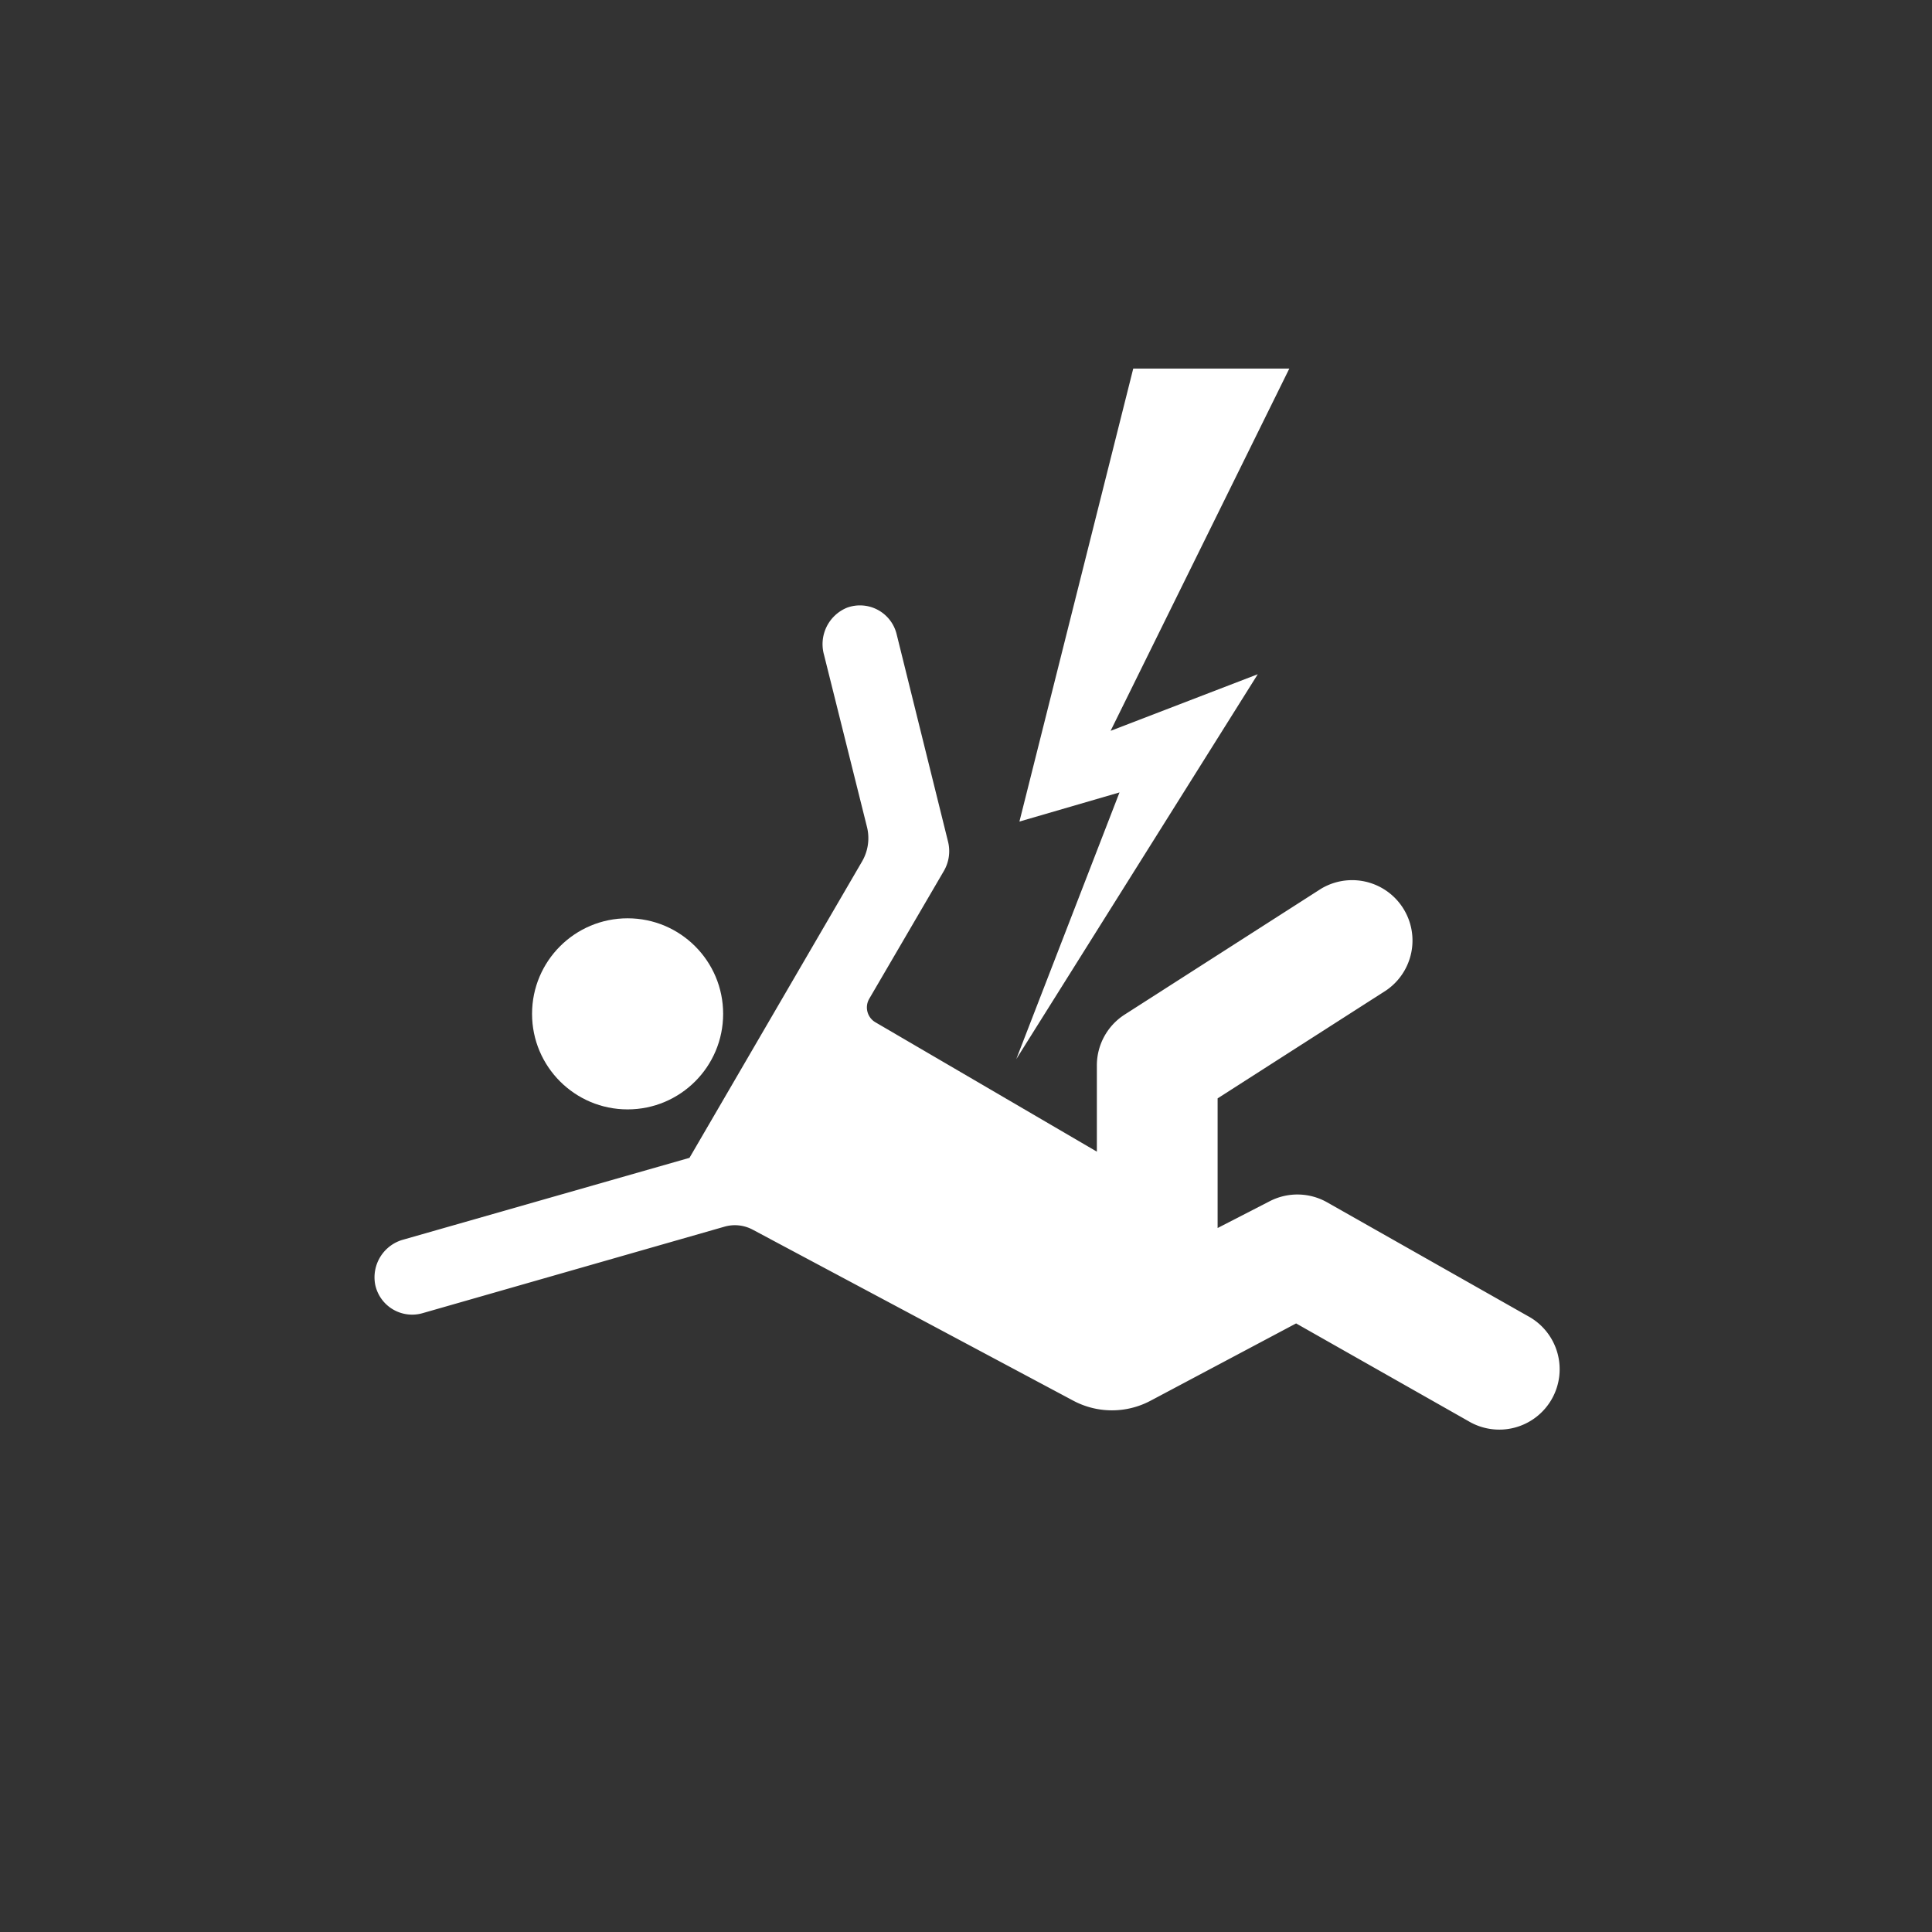
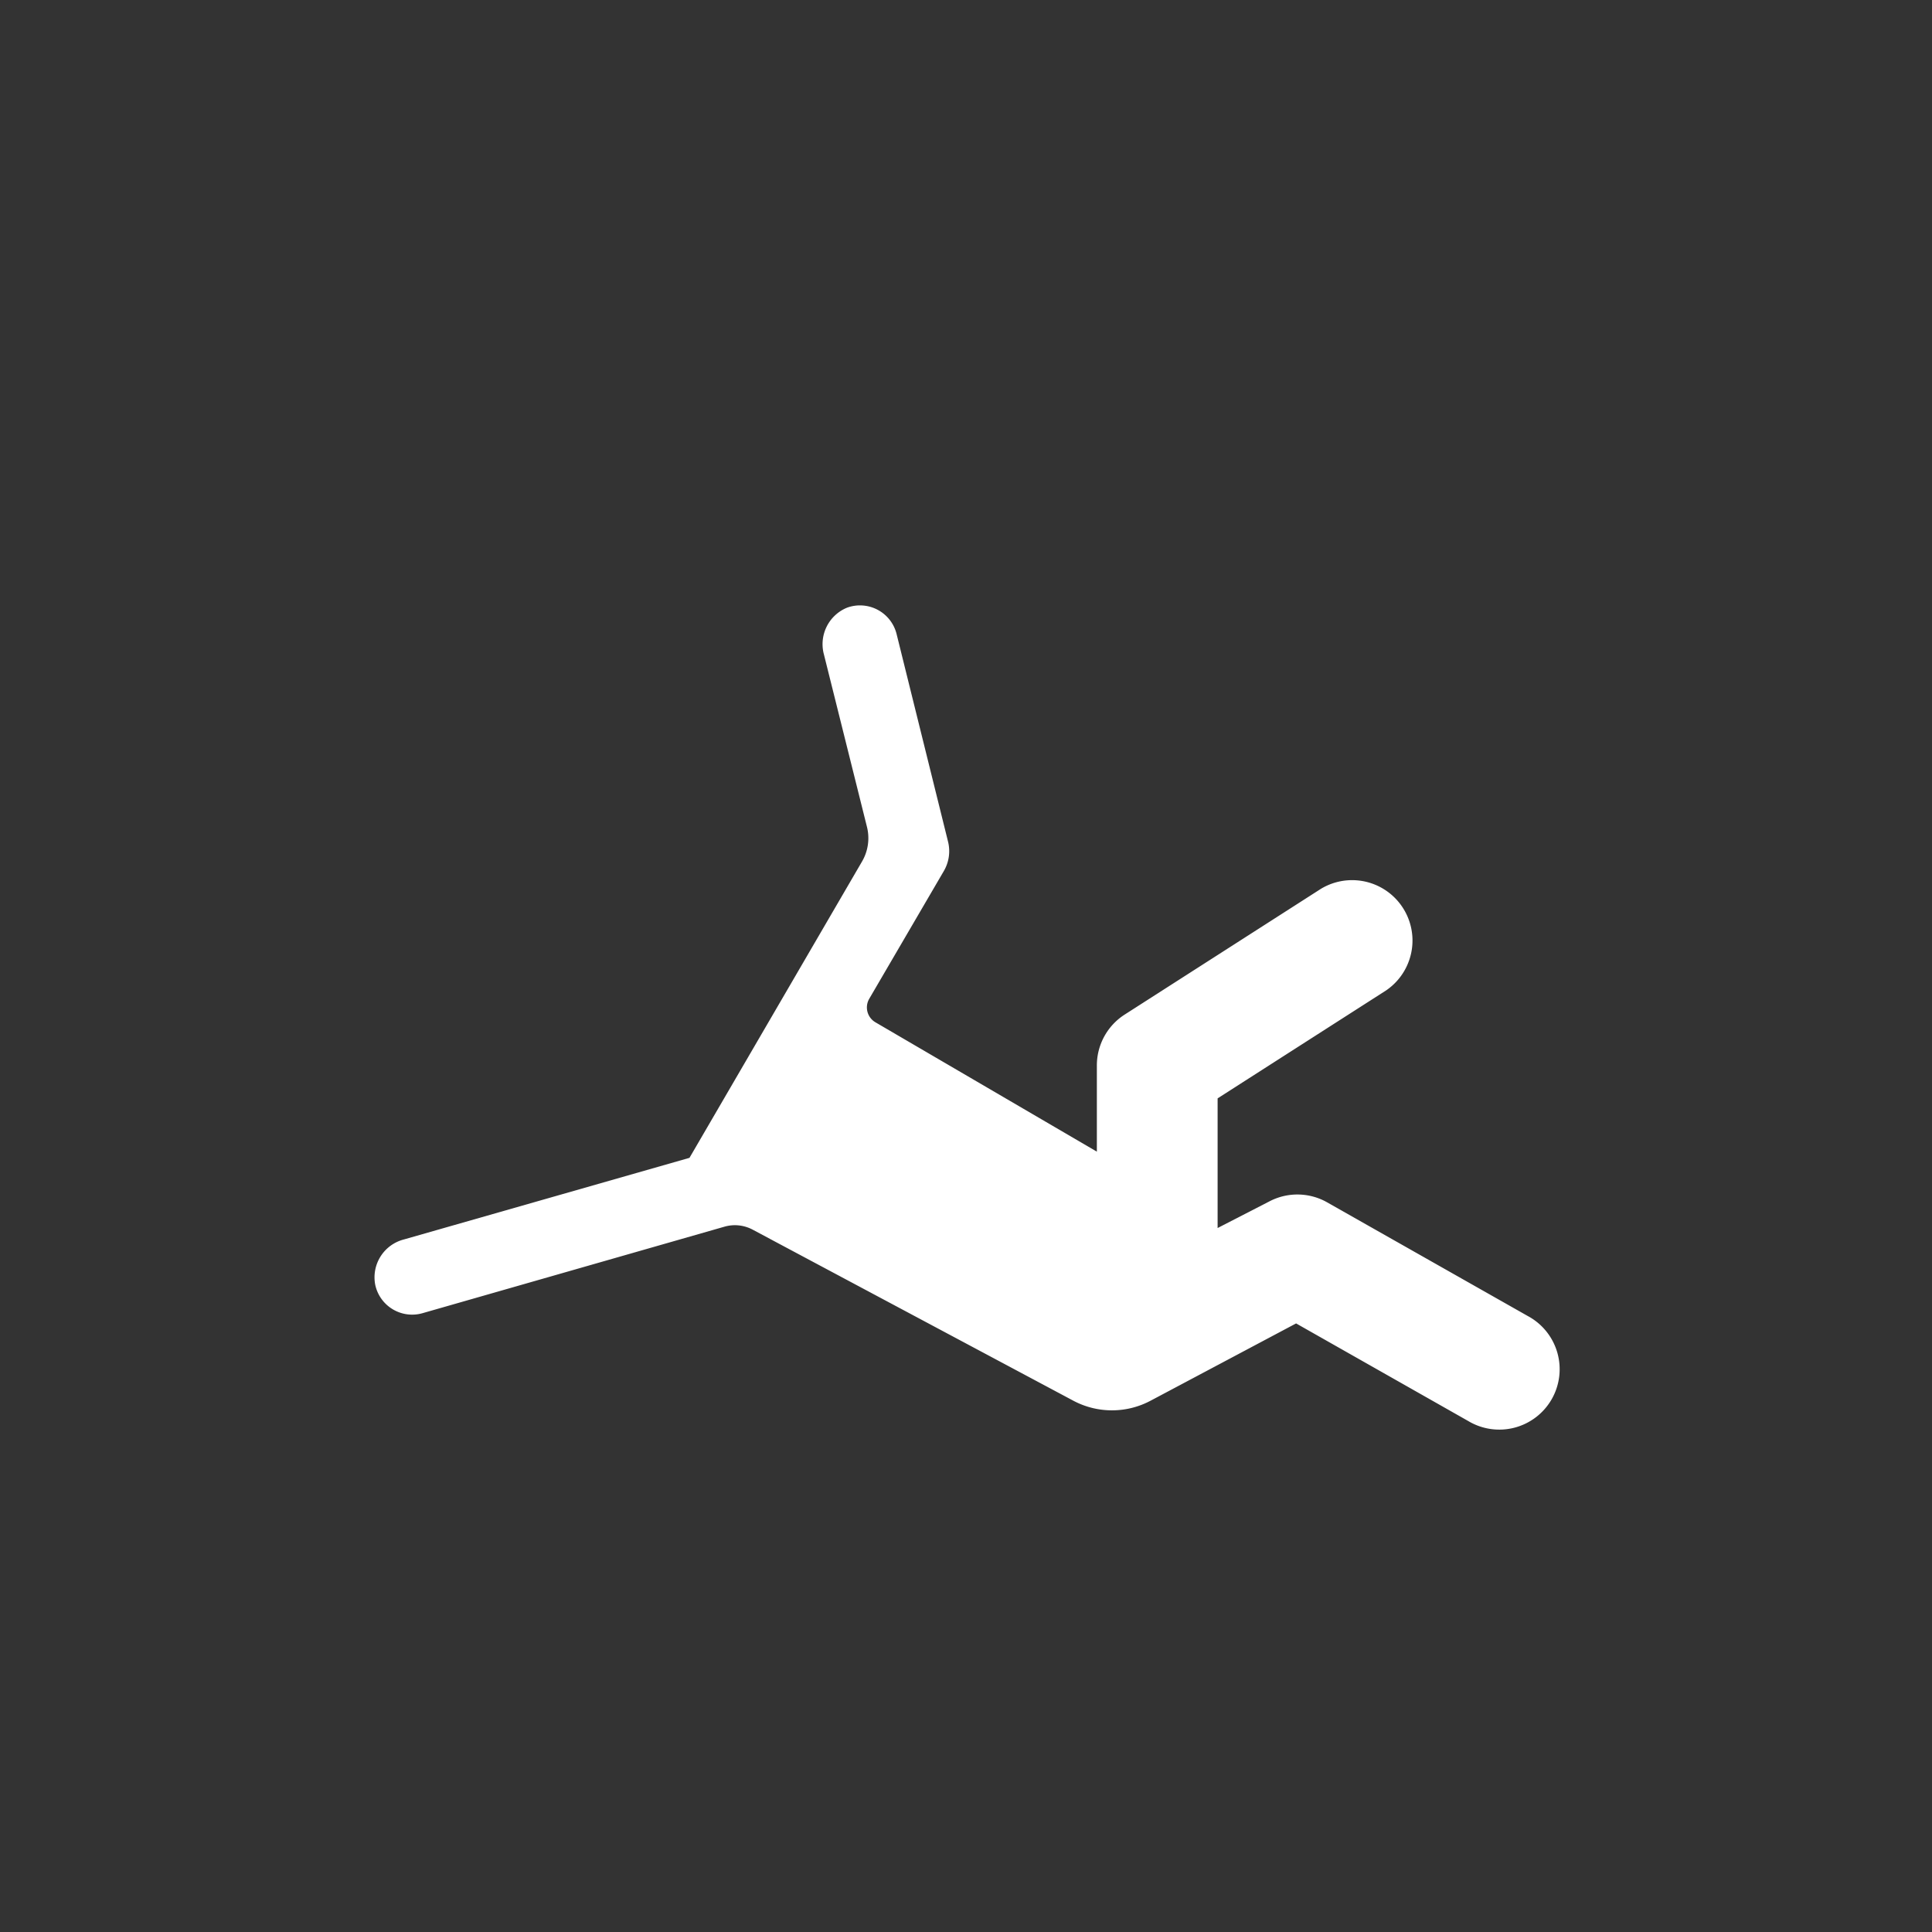
<svg xmlns="http://www.w3.org/2000/svg" id="Layer_2" data-name="Layer 2" viewBox="0 0 128 128">
  <rect x="0" y="0" width="128" height="128" fill="#333333" stroke="none" />
  <defs>
    <style>.cls-1{fill:#fff;}</style>
  </defs>
  <title>accident</title>
-   <polygon class="cls-1" points="83.33 44.67 73.58 48.42 85.42 24.42 75.08 24.42 67.54 54.43 74.17 52.5 67.33 70.17 83.33 44.67" />
-   <circle class="cls-1" cx="41.58" cy="67.17" r="6.33" />
  <path class="cls-1" d="M101.22,87.19L87.93,79.66a4,4,0,0,0-3.8-.08l-3.46,1.78V72.77l11.16-7.15a4,4,0,0,0-4.32-6.73l-13,8.33a4,4,0,0,0-1.84,3.37V76.3L58,67.73a1.14,1.14,0,0,1-.41-1.56l4.94-8.46a2.61,2.61,0,0,0,.28-1.95L59.4,42a2.5,2.5,0,0,0-3.28-1.74,2.61,2.61,0,0,0-1.53,3.11l2.85,11.42a3.07,3.07,0,0,1-.33,2.29L45.68,76.71,26.75,82.12a2.59,2.59,0,0,0-1.89,3A2.5,2.5,0,0,0,28,87l20-5.73a2.5,2.5,0,0,1,1.87.2L71.11,92.8a5.45,5.45,0,0,0,5.12,0l9.64-5.12,11.41,6.47A4,4,0,1,0,101.22,87.19Z" />
</svg>